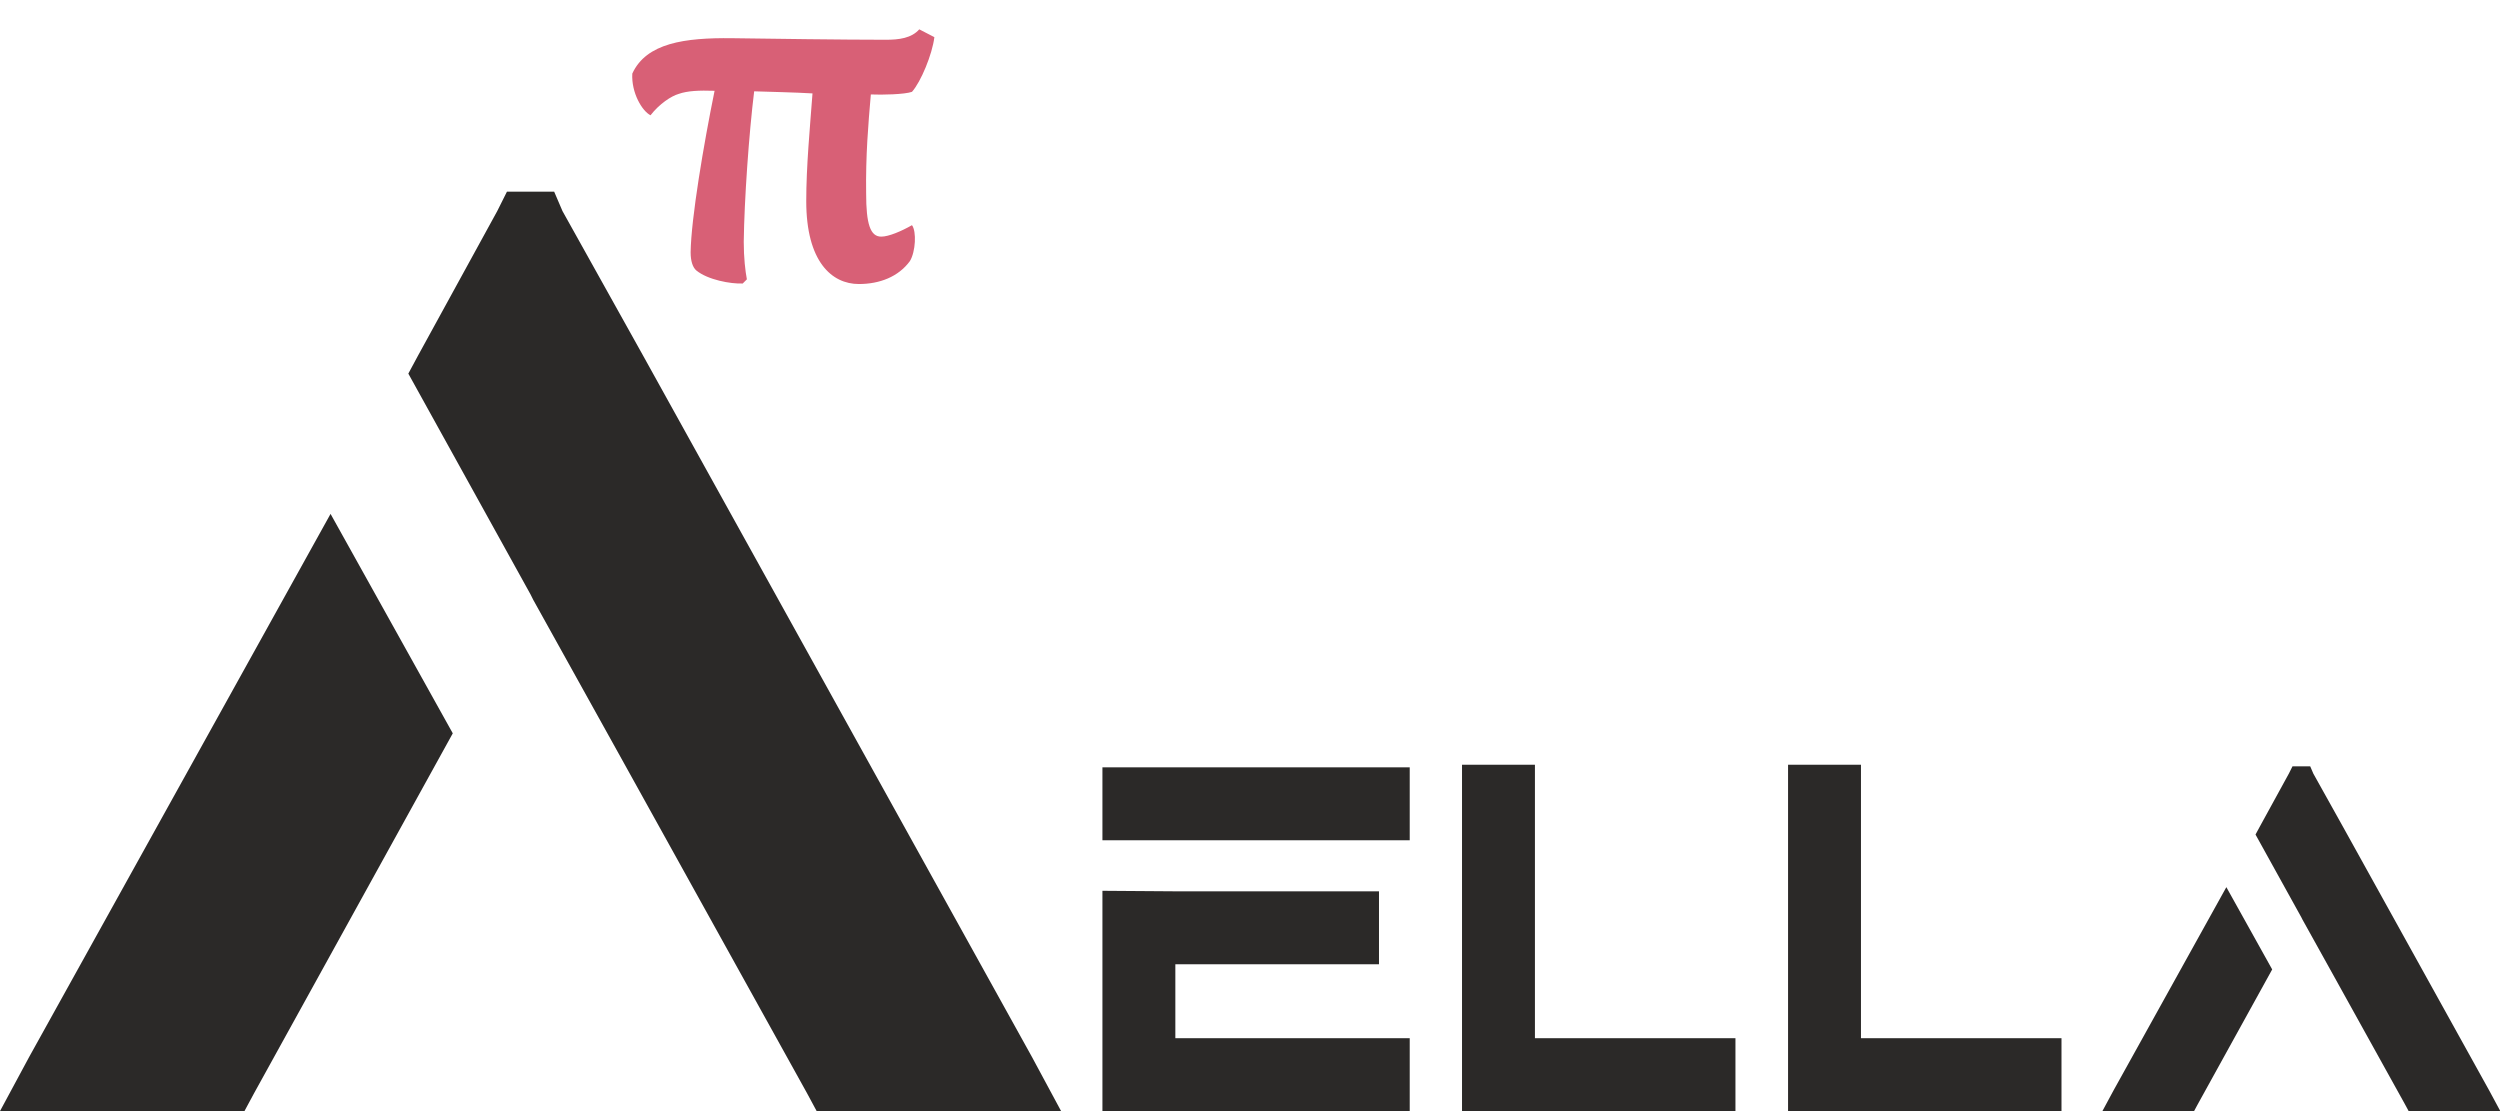
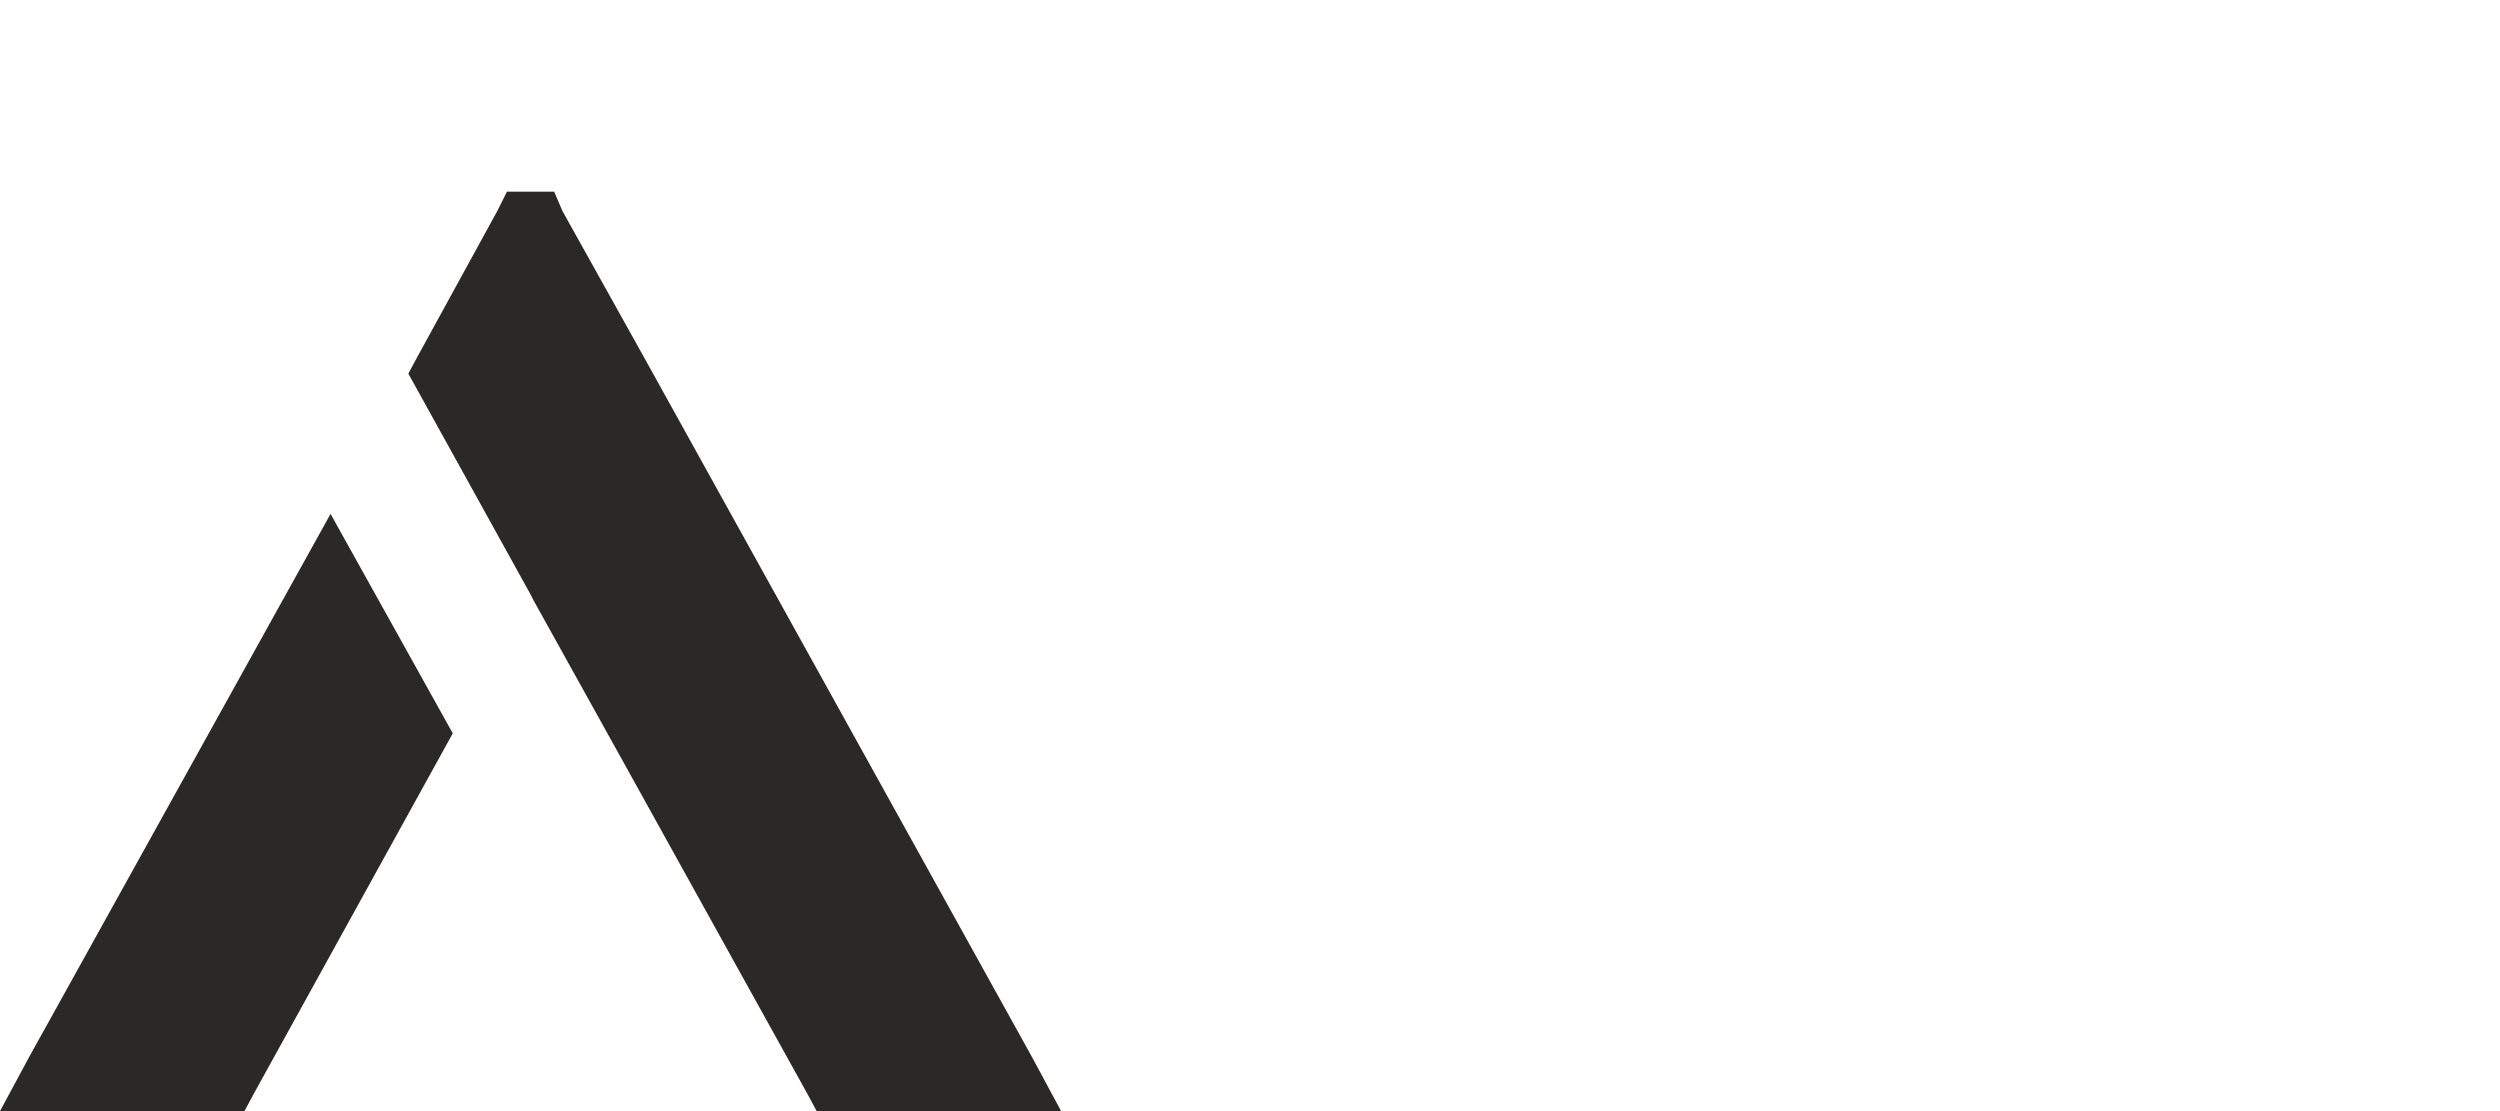
<svg xmlns="http://www.w3.org/2000/svg" width="72" height="32" viewBox="0 0 72 32" fill="none">
  <path d="M0.84 30.44L9.52 14.8L13.04 21.12L7.32 31.48L7.04 32H0L0.84 30.44ZM29.72 30.44L30.56 32H23.52L23.24 31.48L17.96 21.96L15.36 17.28L15.28 17.12L11.76 10.76L12.04 10.24L14.32 6.08L14.6 5.52H15.96L16.2 6.08L18.52 10.24L29.72 30.44Z" fill="#2B2928" />
-   <path d="M21.075 1.1C22.155 1.115 24.27 1.145 25.515 1.145C25.89 1.145 26.25 1.1 26.475 0.845L26.91 1.07C26.85 1.565 26.52 2.36 26.265 2.645C26.055 2.72 25.395 2.735 25.08 2.72C25.005 3.59 24.93 4.475 24.945 5.57C24.945 6.455 25.065 6.815 25.38 6.815C25.59 6.815 25.95 6.665 26.265 6.485C26.4 6.665 26.37 7.25 26.205 7.52C25.875 7.97 25.335 8.18 24.735 8.18C23.955 8.18 23.22 7.535 23.22 5.795C23.22 4.79 23.325 3.695 23.4 2.69C22.905 2.66 22.155 2.645 21.72 2.63C21.57 3.845 21.435 5.765 21.42 6.965C21.42 7.43 21.465 7.805 21.51 8.045L21.39 8.165C21.045 8.18 20.385 8.06 20.055 7.79C19.95 7.7 19.89 7.52 19.89 7.265C19.905 6.29 20.265 4.16 20.58 2.615C20.13 2.6 19.8 2.615 19.545 2.705C19.335 2.765 18.99 2.99 18.735 3.32C18.495 3.2 18.18 2.675 18.21 2.12C18.615 1.235 19.725 1.085 21.075 1.1Z" fill="#D86076" />
-   <path d="M31.75 22.1H40.6V24.2H31.75V22.49V22.1ZM33.85 27.77V29.9H40.6V32H31.75V30.29V29.9V25.655L33.85 25.67H39.715V27.77H33.85ZM44.206 29.9H49.981V32H42.106V22.025H44.206V29.9ZM53.596 29.9H59.371V32H51.496V22.025H53.596V29.9ZM60.864 31.415L64.119 25.55L65.439 27.92L63.294 31.805L63.189 32H60.549L60.864 31.415ZM71.694 31.415L72.009 32H69.369L69.264 31.805L67.284 28.235L66.309 26.48L66.279 26.42L64.959 24.035L65.064 23.84L65.919 22.28L66.024 22.07H66.534L66.624 22.28L67.494 23.84L71.694 31.415Z" fill="#2B2928" />
</svg>